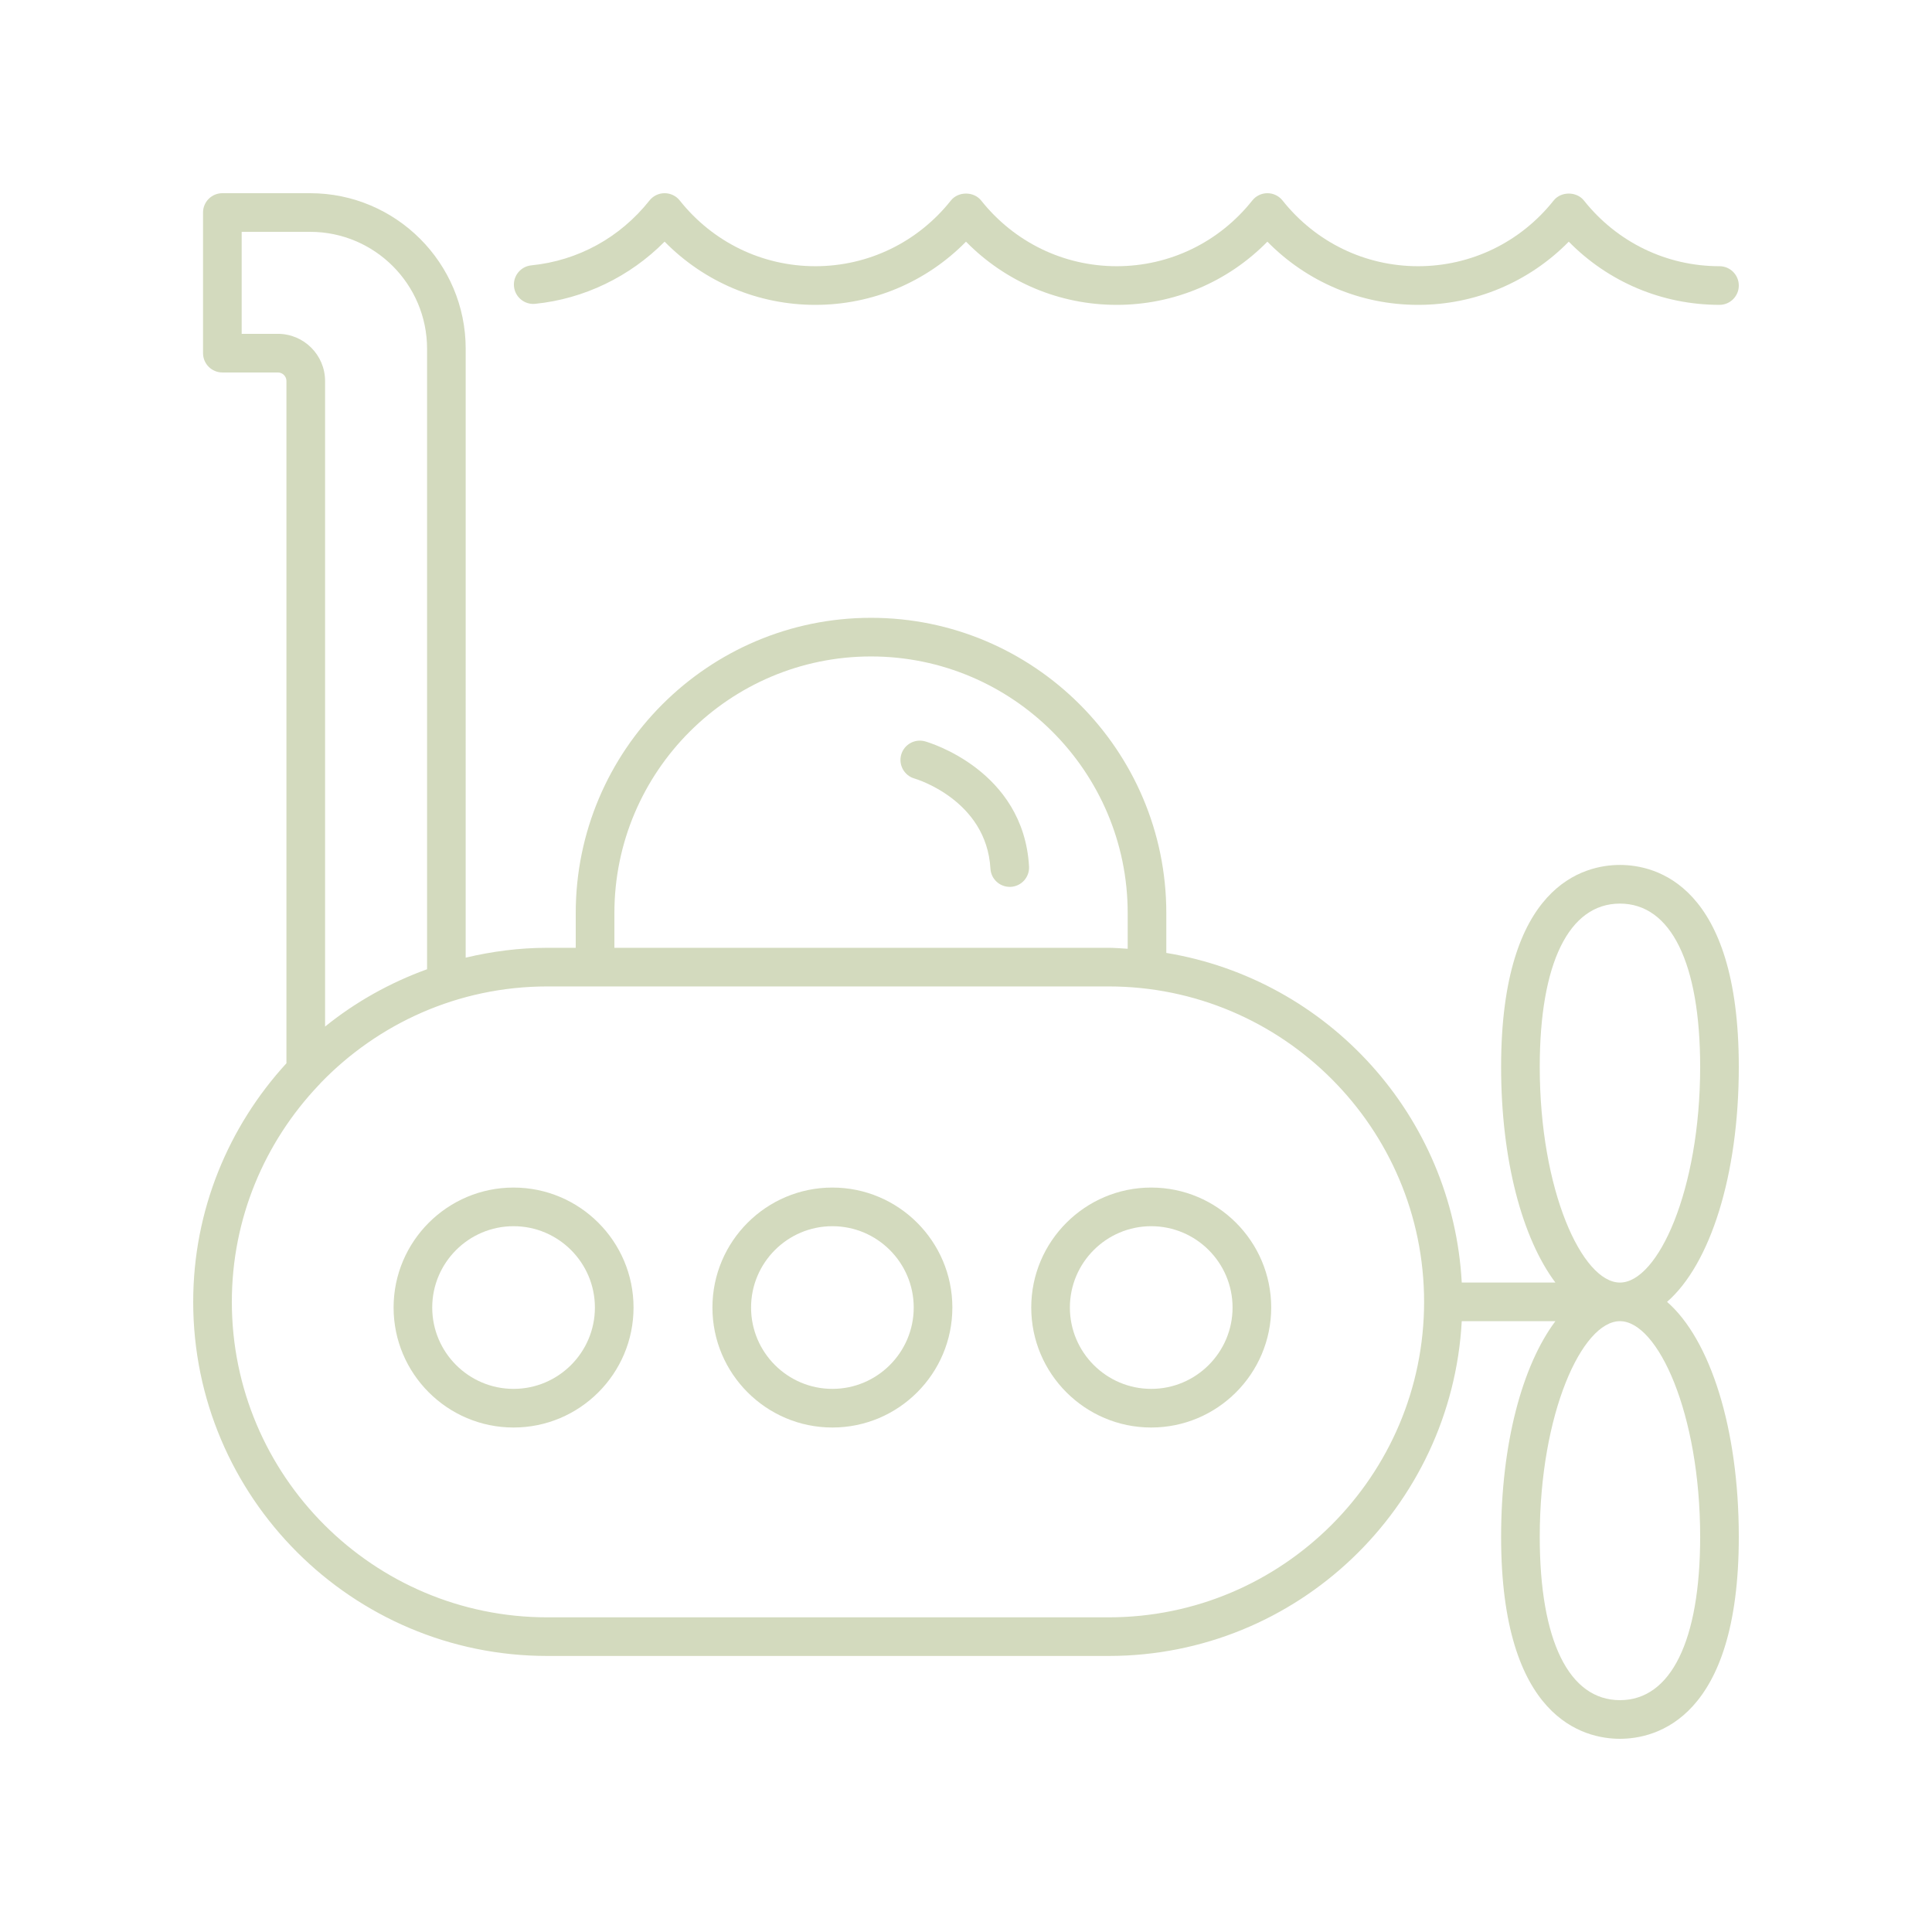
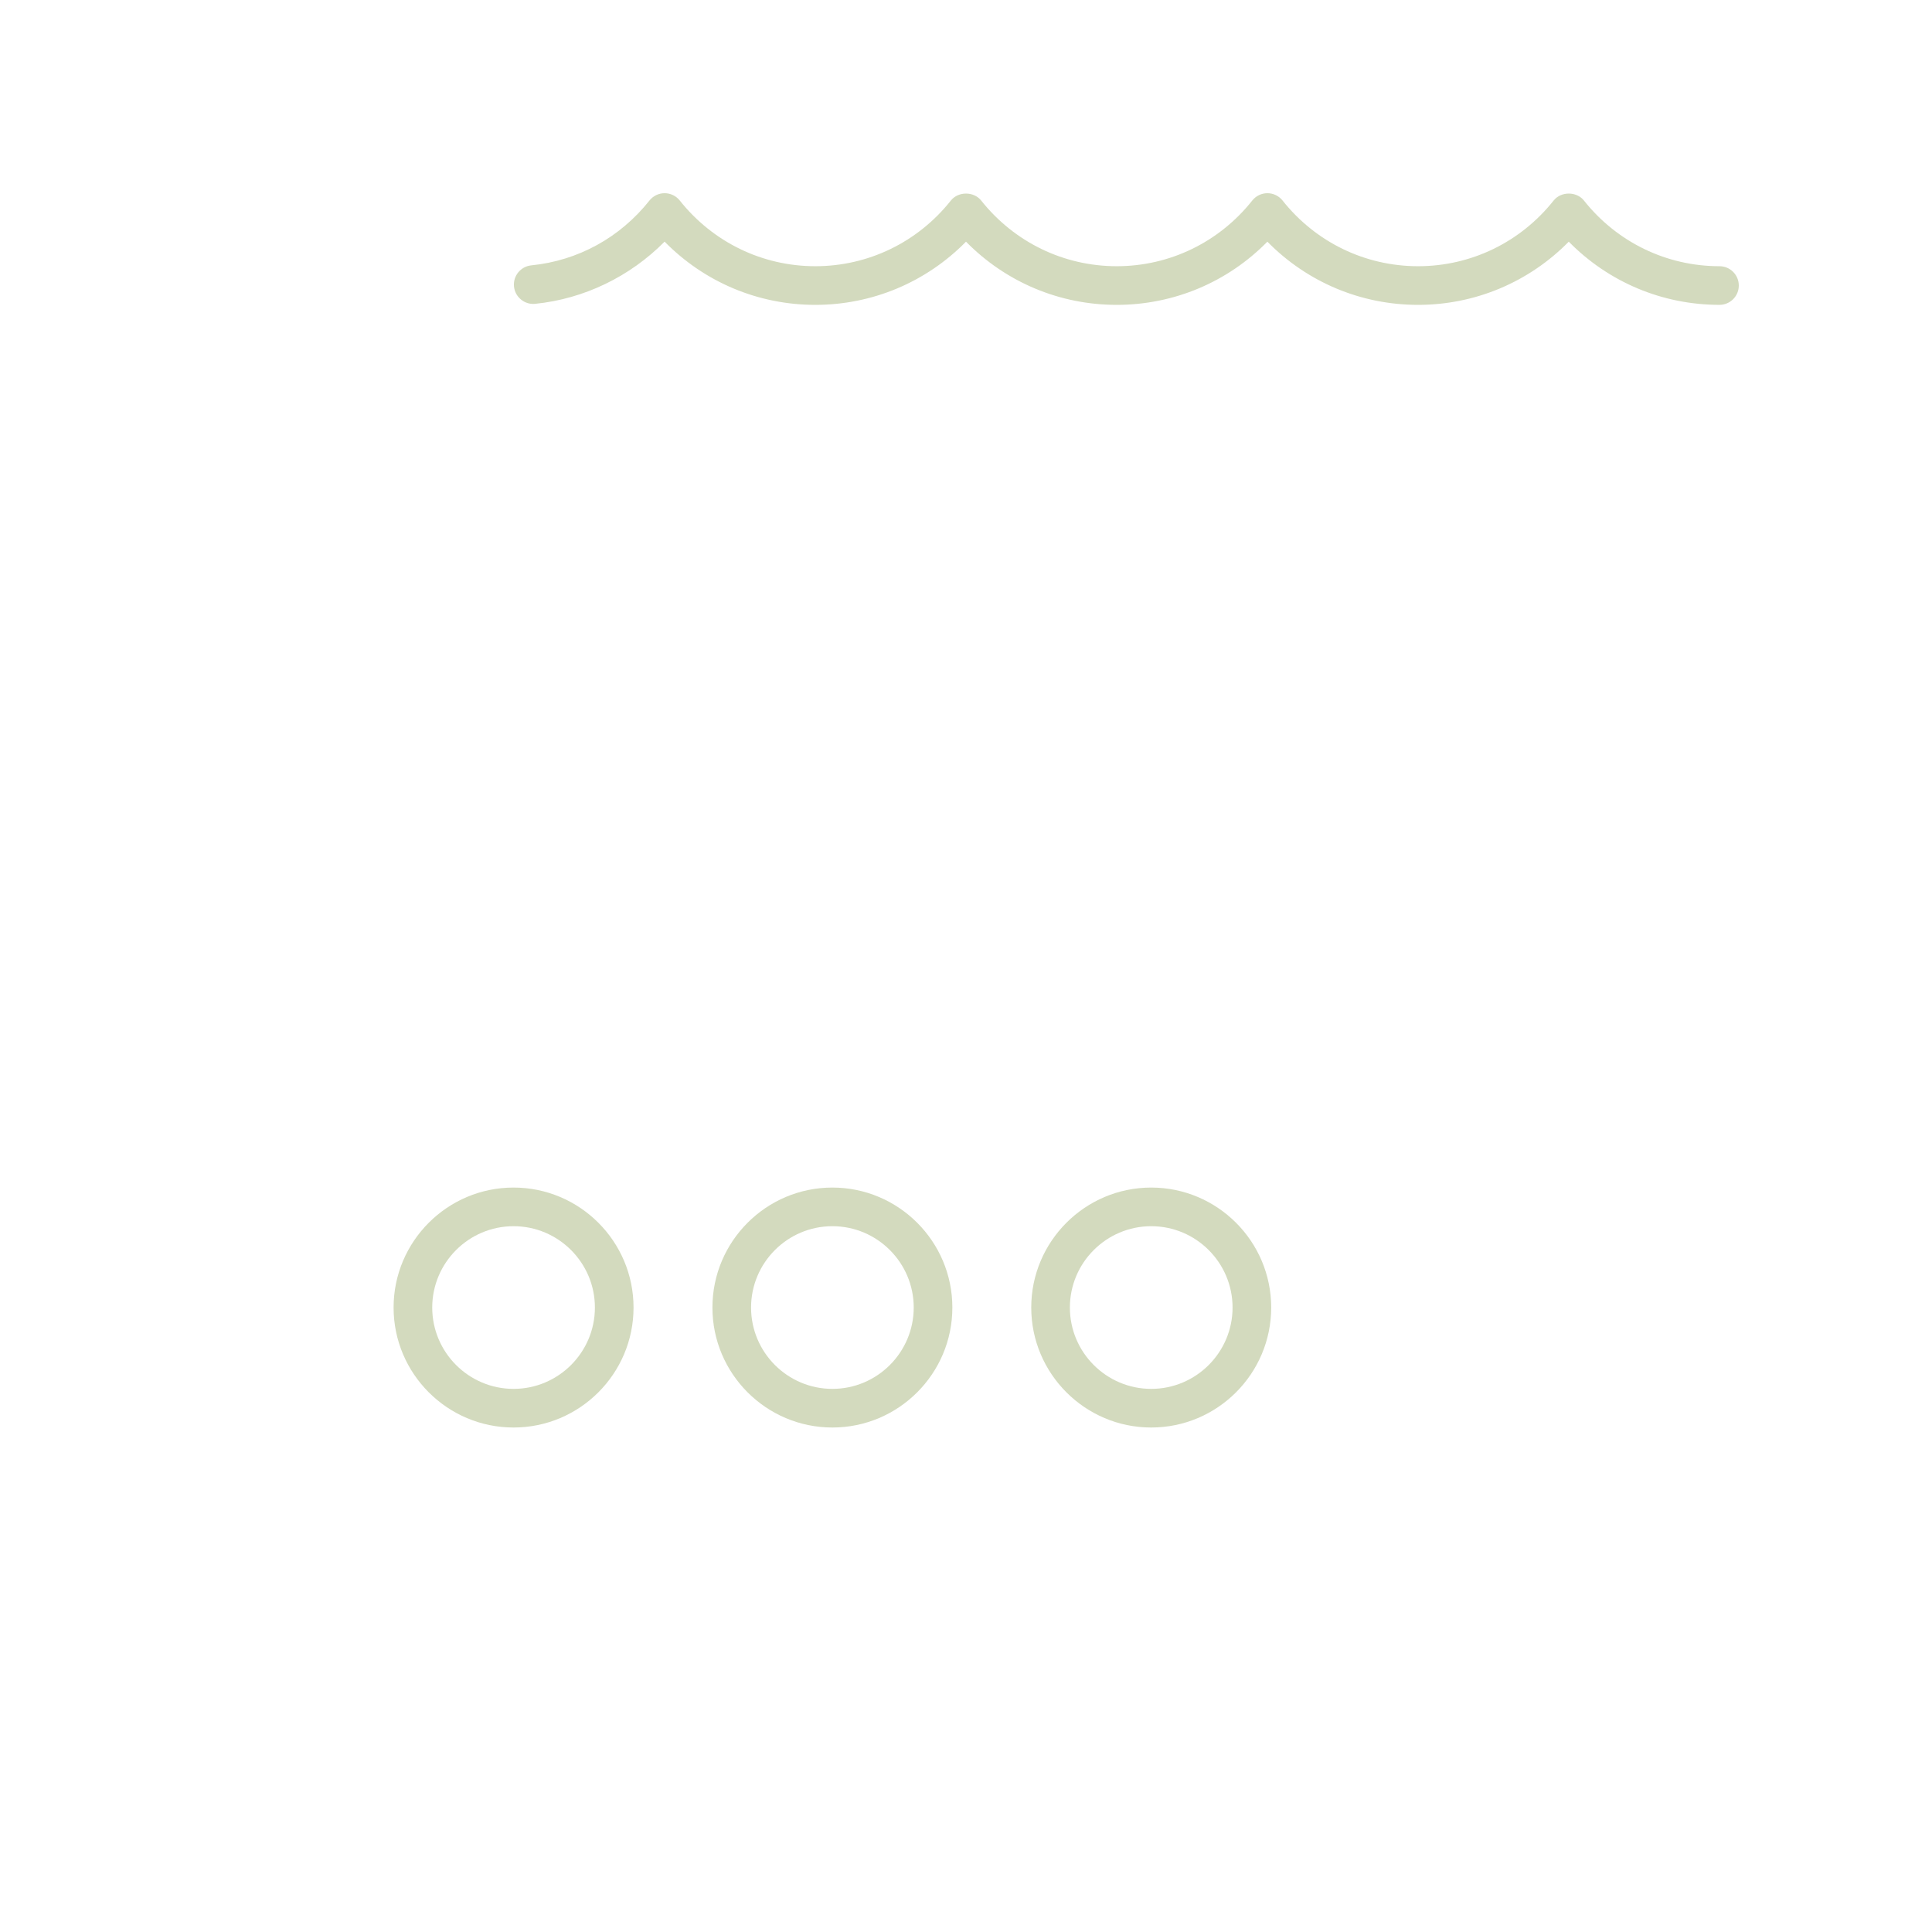
<svg xmlns="http://www.w3.org/2000/svg" height="100px" width="100px" fill="#d3dabe" x="0px" y="0px" viewBox="0 0 100 100" style="enable-background:new 0 0 100 100;" xml:space="preserve">
  <path d="M26.582,73.888c3.424,0,6.21-2.786,6.21-6.21s-2.786-6.21-6.21-6.21 s-6.21,2.786-6.21,6.21S23.158,73.888,26.582,73.888z M26.582,63.468 c2.321,0,4.21,1.889,4.21,4.21s-1.889,4.21-4.21,4.21 s-4.21-1.889-4.21-4.21S24.261,63.468,26.582,63.468z" />
  <path d="M43.084,73.888c3.424,0,6.21-2.786,6.21-6.21s-2.786-6.21-6.21-6.21 c-3.424,0-6.209,2.786-6.209,6.21S39.661,73.888,43.084,73.888z M43.084,63.468 c2.322,0,4.21,1.889,4.21,4.21s-1.889,4.21-4.21,4.21 c-2.321,0-4.209-1.889-4.209-4.21S40.763,63.468,43.084,63.468z" />
  <path d="M59.587,73.888c3.424,0,6.21-2.786,6.21-6.21s-2.786-6.21-6.21-6.21 s-6.21,2.786-6.21,6.21S56.163,73.888,59.587,73.888z M59.587,63.468 c2.321,0,4.21,1.889,4.21,4.21s-1.889,4.21-4.21,4.21 s-4.21-1.889-4.21-4.21S57.266,63.468,59.587,63.468z" />
-   <path d="M28.327,85.712h29.056c9.768,0,17.753-7.688,18.277-17.328h4.847 c-1.713,2.285-2.81,6.337-2.81,11.163C77.697,88.981,81.999,90,83.848,90 S90,88.981,90,79.547c0-5.629-1.488-10.22-3.713-12.163 C88.512,65.442,90,60.852,90,55.222c0-9.434-4.302-10.453-6.152-10.453 s-6.151,1.019-6.151,10.453c0,4.825,1.097,8.877,2.81,11.163h-4.847 c-0.469-8.634-6.927-15.682-15.292-17.062v-2.061 c0-8.428-6.856-15.284-15.284-15.284c-8.427,0-15.284,6.856-15.284,15.284v1.796 h-1.474c-1.455,0-2.864,0.188-4.222,0.51V18.052C24.105,13.612,20.494,10,16.054,10 h-4.545c-0.552,0-1,0.448-1,1v7.279c0,0.552,0.448,1,1,1h2.874 c0.245,0,0.443,0.199,0.443,0.444v35.311C11.84,58.296,10,62.624,10,67.385 C10,77.491,18.222,85.712,28.327,85.712z M88,79.547C88,84.919,86.487,88,83.848,88 c-2.638,0-4.151-3.081-4.151-8.453c0-6.389,2.192-11.163,4.151-11.163 C85.808,68.385,88,73.159,88,79.547z M83.848,46.77C86.487,46.77,88,49.851,88,55.222 c0,6.389-2.192,11.163-4.152,11.163c-1.959,0-4.151-4.774-4.151-11.163 C79.697,49.851,81.21,46.77,83.848,46.77z M31.801,47.262 c0-7.325,5.959-13.284,13.284-13.284s13.284,5.959,13.284,13.284v1.846 c-0.328-0.018-0.653-0.05-0.985-0.05H31.801V47.262z M14.383,17.279h-1.874V12 h3.545c3.337,0,6.051,2.715,6.051,6.052v32.116 c-1.929,0.699-3.712,1.7-5.279,2.967V19.723 C16.827,18.375,15.73,17.279,14.383,17.279z M16.48,56.183 c0.043-0.038,0.077-0.08,0.113-0.124c2.971-3.077,7.129-5.001,11.734-5.001 h29.056c9.003,0,16.328,7.324,16.328,16.327s-7.325,16.328-16.328,16.328H28.327 C19.324,83.712,12,76.388,12,67.385C12,63.047,13.711,59.11,16.48,56.183z" />
-   <path d="M47.881,38.372c-0.532-0.147-1.084,0.159-1.235,0.69 c-0.15,0.532,0.159,1.084,0.69,1.235c0.037,0.01,3.724,1.094,3.929,4.665 c0.031,0.532,0.472,0.942,0.998,0.942c0.02,0,0.039-0,0.059-0.001 c0.551-0.032,0.973-0.505,0.941-1.056C52.976,39.87,48.089,38.431,47.881,38.372z" />
  <path d="M81.983,10.378c-0.38-0.478-1.187-0.478-1.566,0 c-1.717,2.162-4.274,3.401-7.017,3.401c-2.743,0-5.3-1.24-7.016-3.401 C66.194,10.139,65.906,10,65.601,10s-0.593,0.139-0.783,0.378 c-1.717,2.162-4.274,3.401-7.017,3.401c-2.742,0-5.3-1.24-7.017-3.401 c-0.38-0.478-1.187-0.478-1.566,0c-1.717,2.162-4.274,3.401-7.017,3.401 c-2.742,0-5.3-1.24-7.017-3.401C34.994,10.139,34.706,10,34.4,10 s-0.593,0.139-0.783,0.378c-1.527,1.923-3.7,3.115-6.117,3.357 c-0.55,0.055-0.951,0.545-0.896,1.095c0.055,0.55,0.551,0.951,1.095,0.896 c2.526-0.253,4.911-1.409,6.7-3.219c2.056,2.093,4.84,3.273,7.801,3.273 c2.961,0,5.745-1.18,7.8-3.271c2.056,2.092,4.839,3.271,7.8,3.271 c2.961,0,5.745-1.179,7.799-3.271c2.056,2.092,4.839,3.271,7.8,3.271 c2.96,0,5.744-1.18,7.8-3.271C83.255,14.6,86.039,15.779,89,15.779 c0.552,0,1-0.448,1-1s-0.448-1-1-1C86.257,13.779,83.7,12.54,81.983,10.378z" />
</svg>